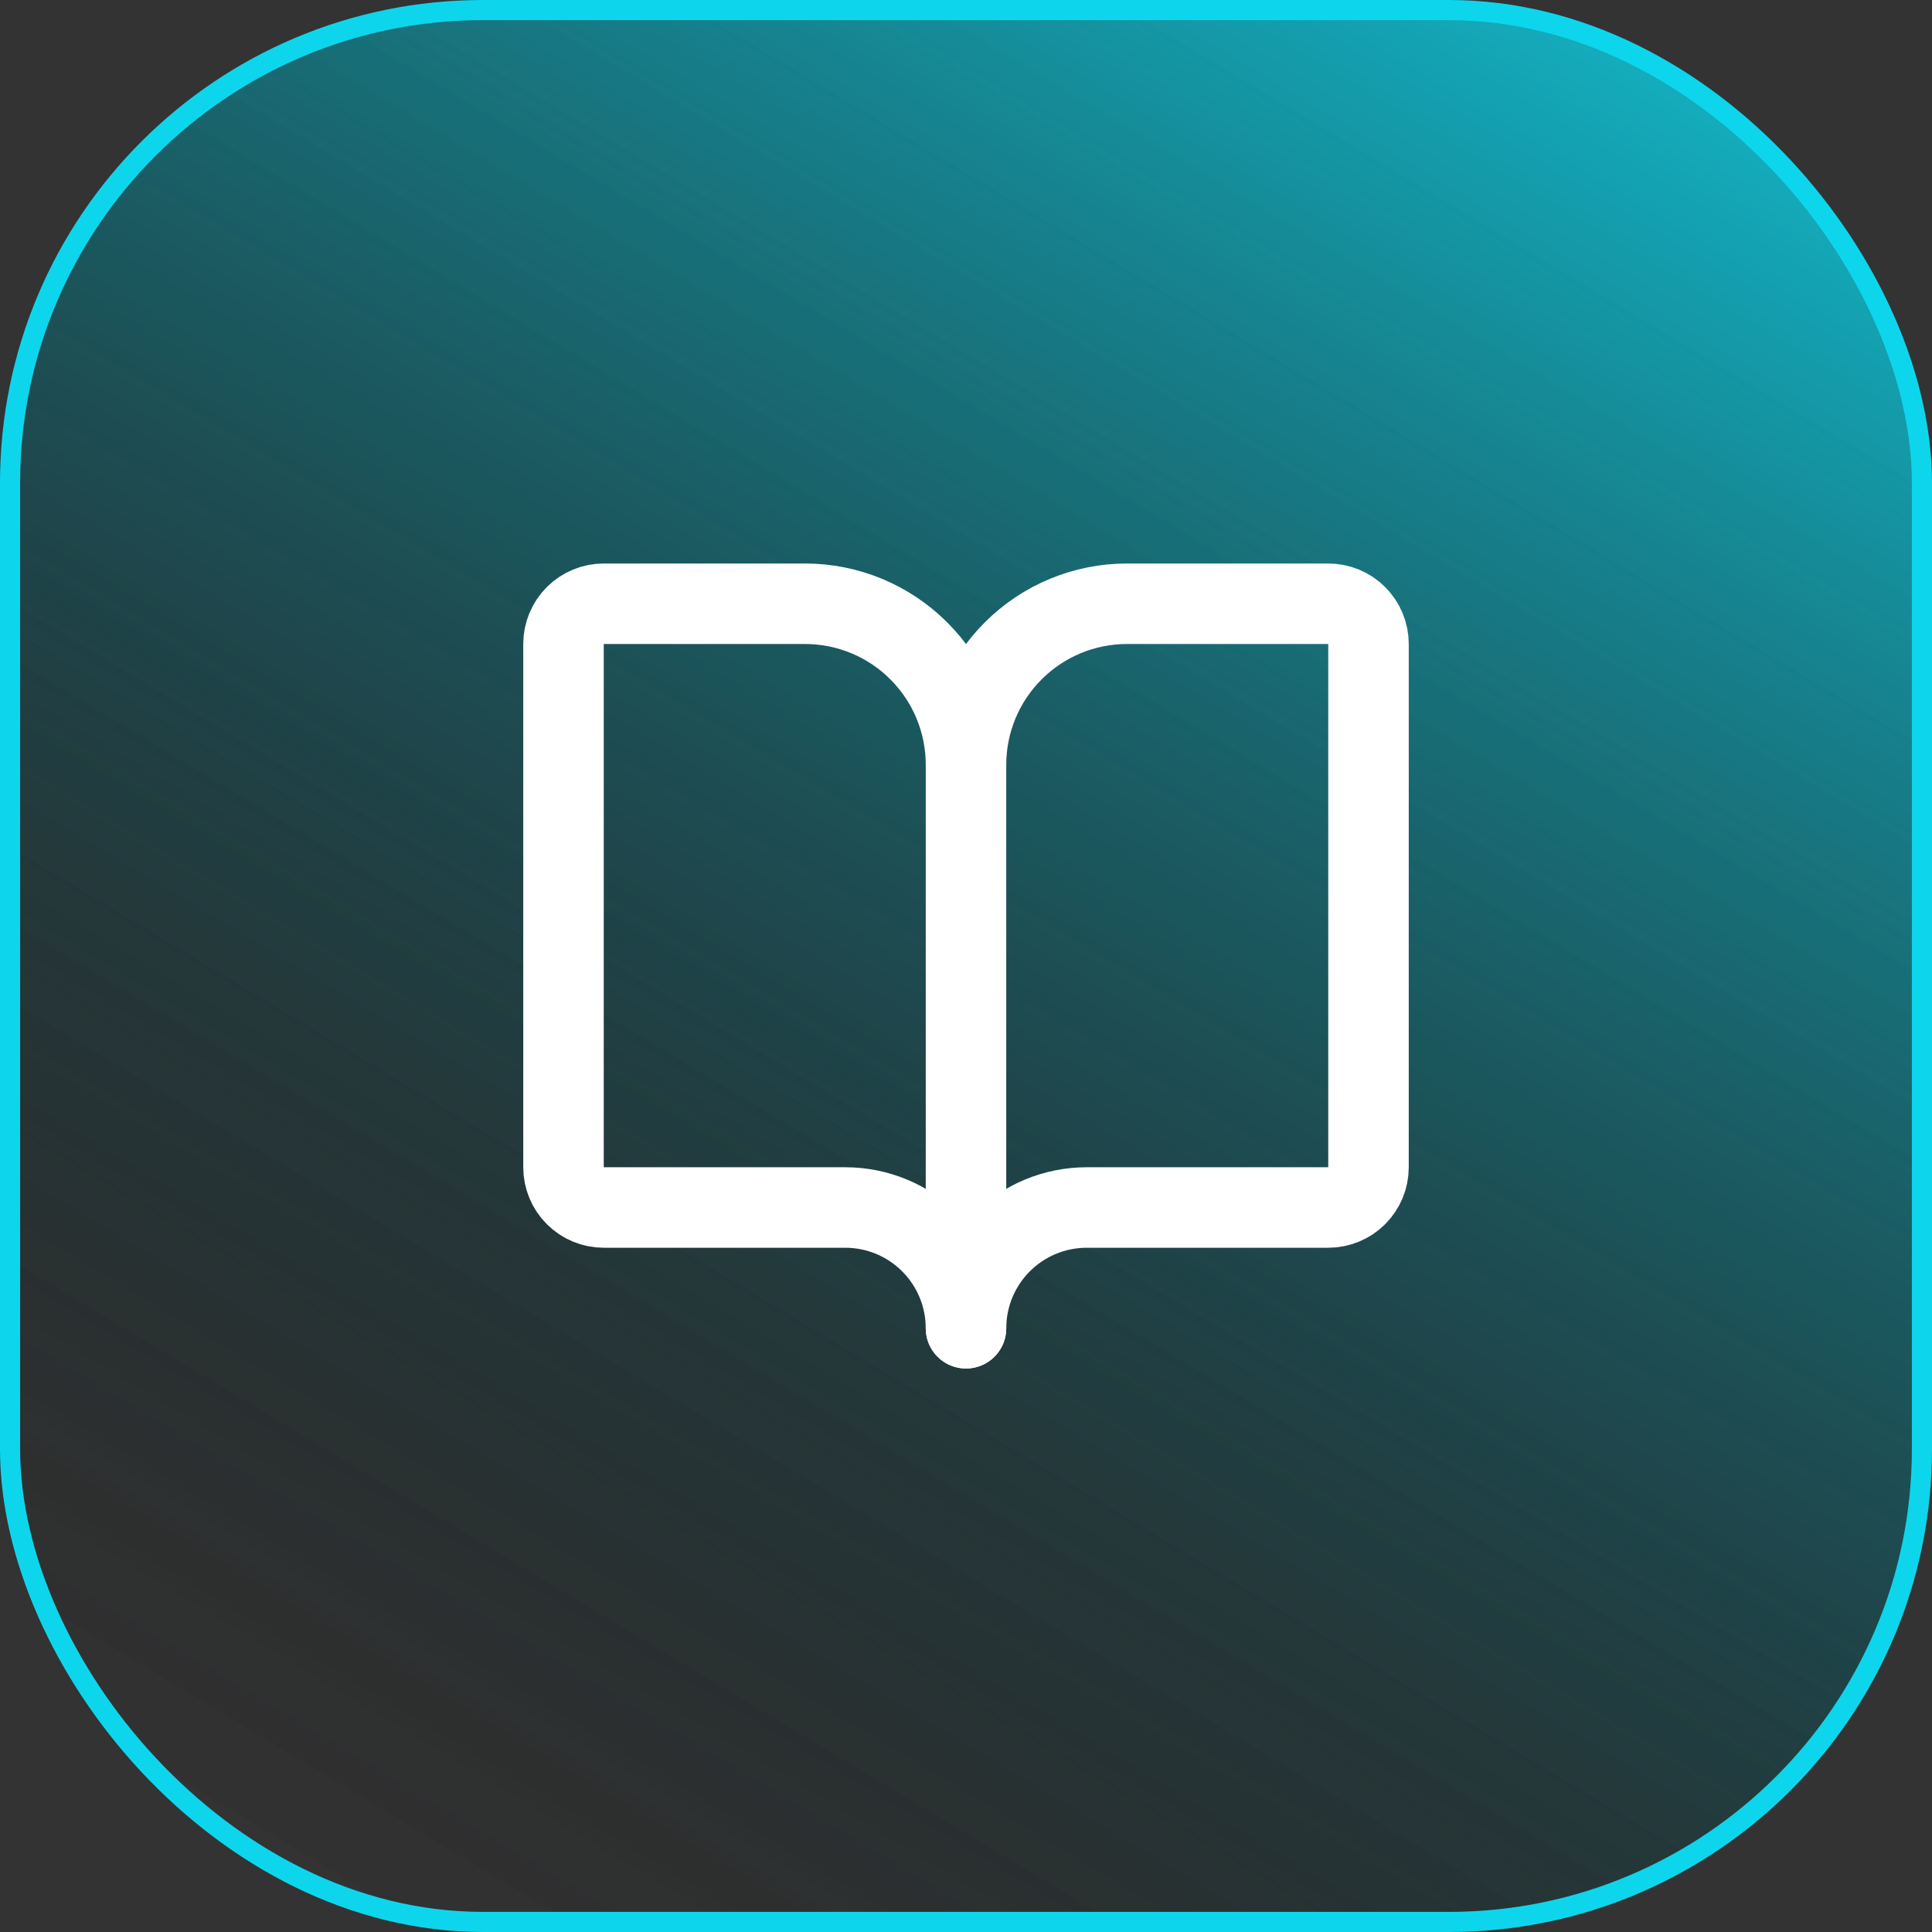
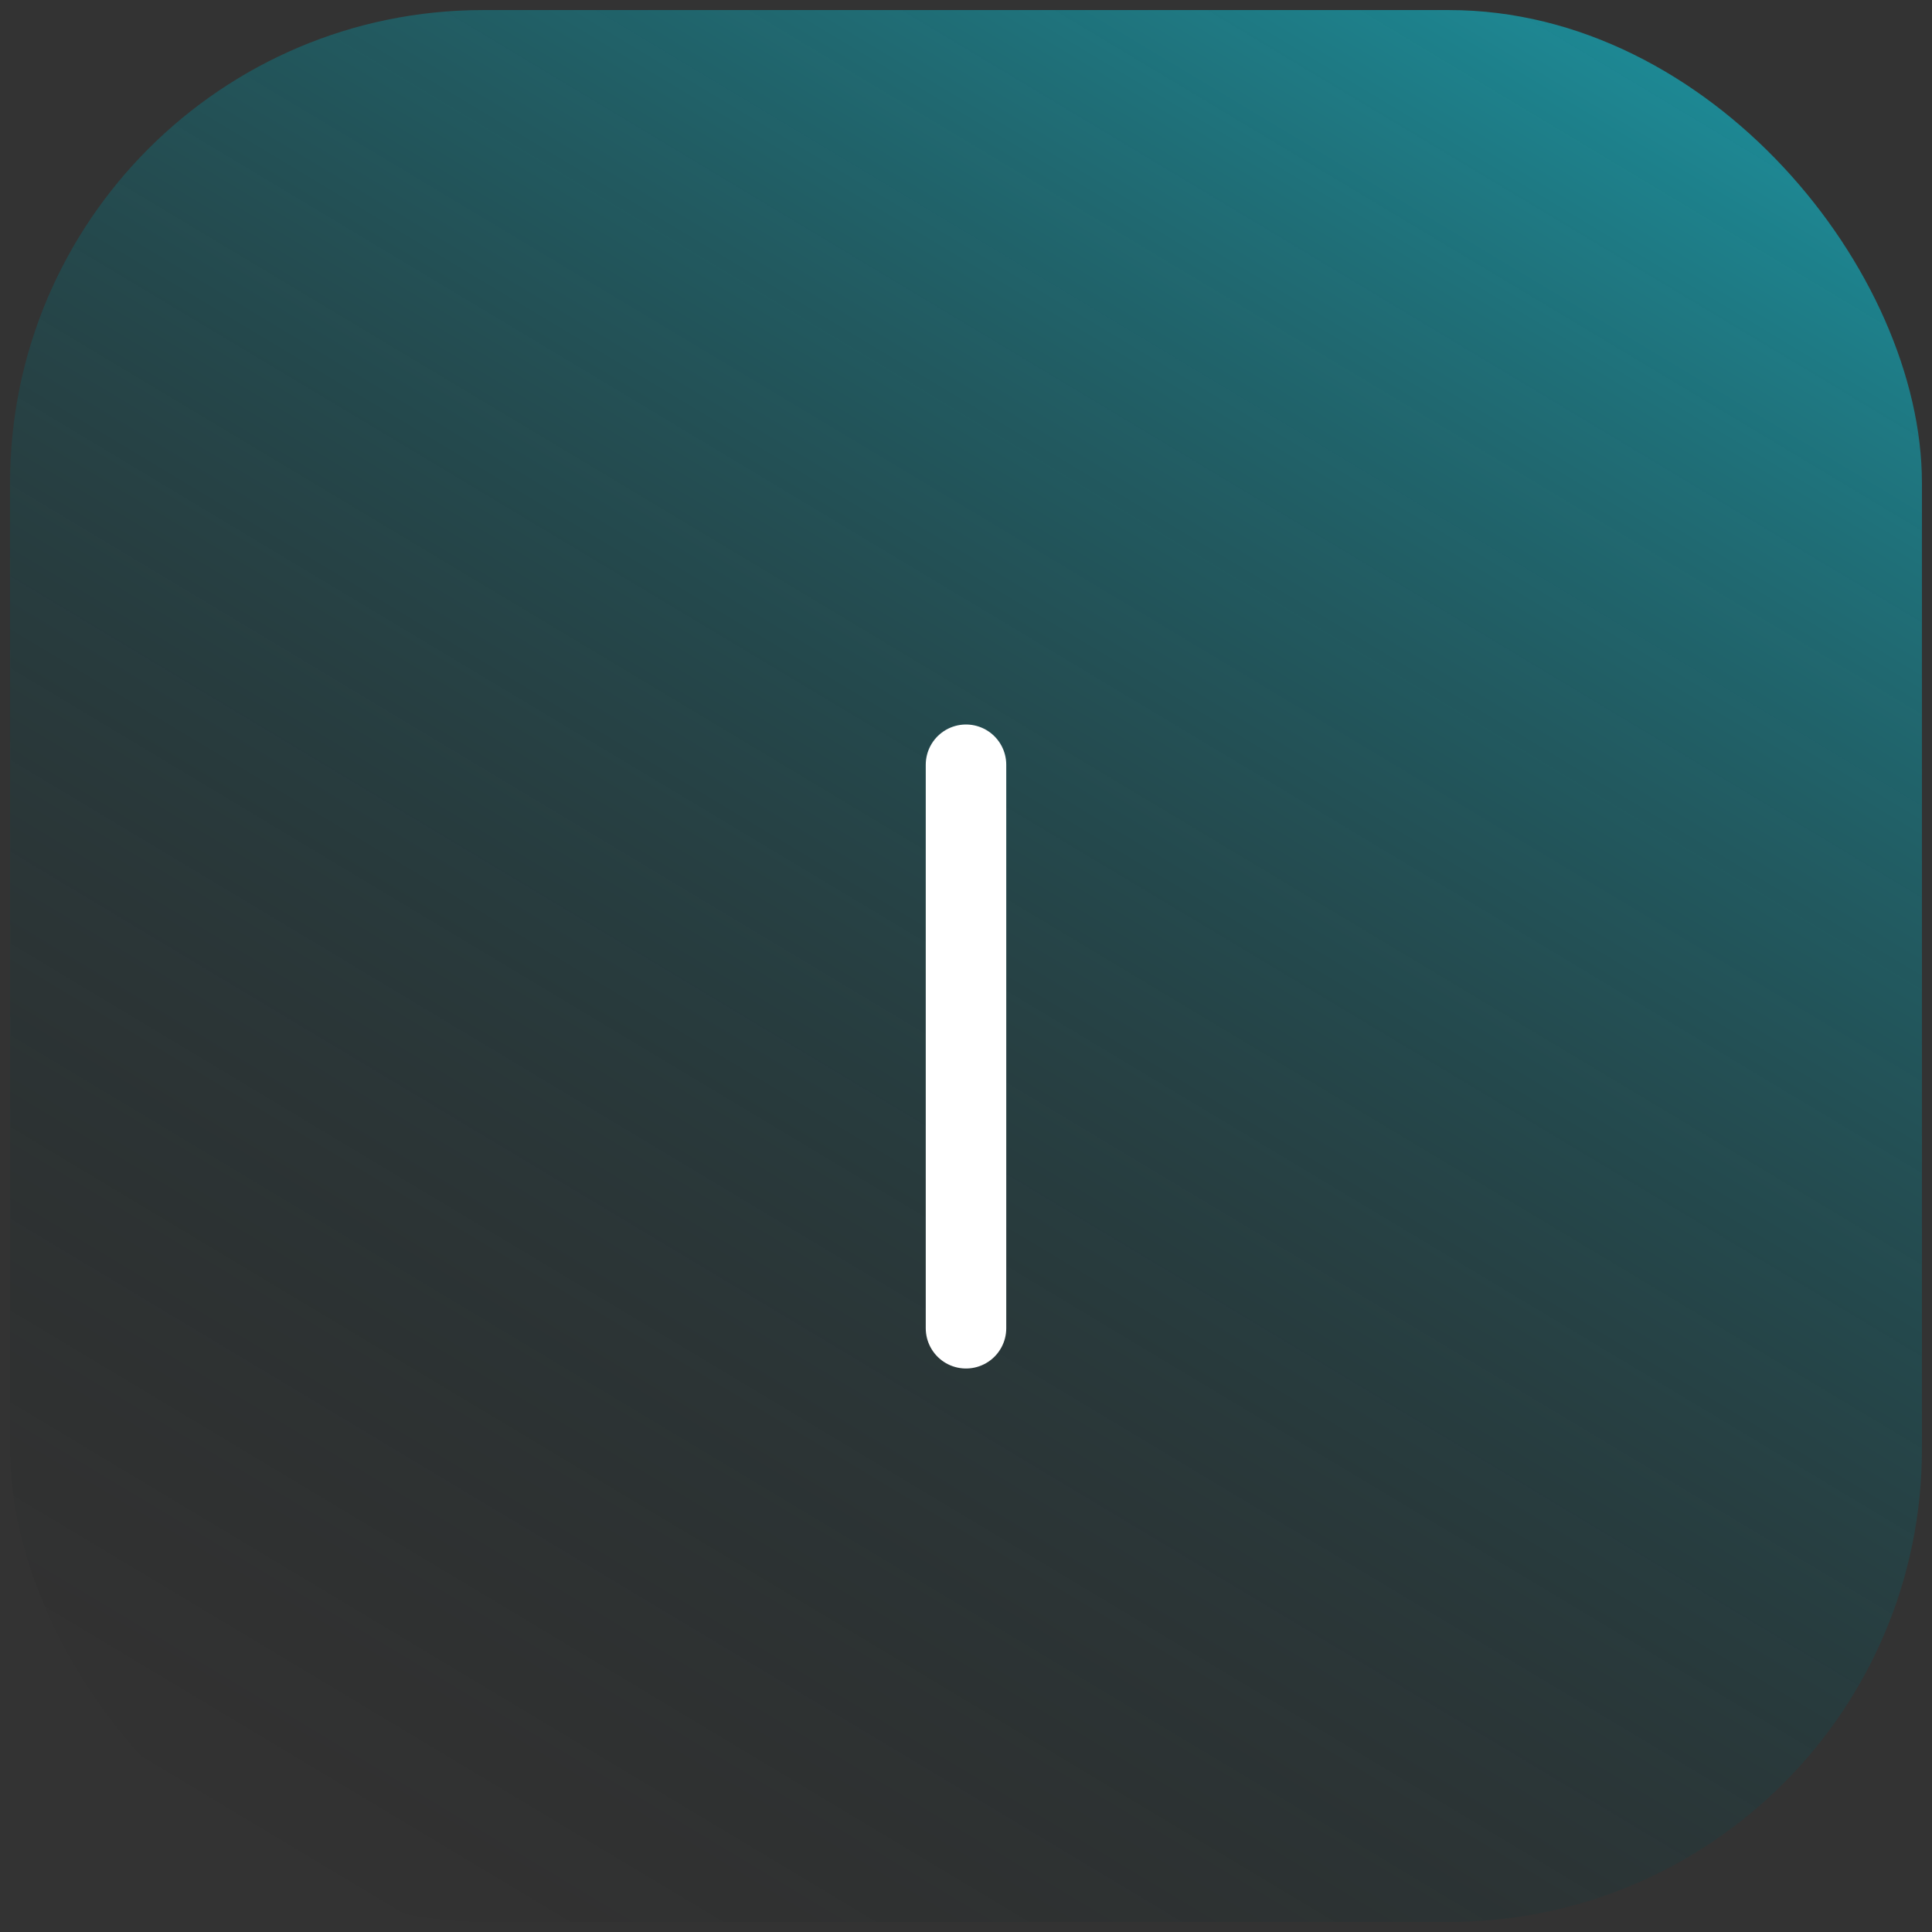
<svg xmlns="http://www.w3.org/2000/svg" width="48" height="48" viewBox="0 0 48 48" fill="none">
  <rect x="0" y="0" width="48" height="48" fill="#333333" stroke="none" />
  <rect x="0.25" y="0.25" width="47.5" height="47.5" rx="11.75" fill="url(#paint0_linear_4094_48127)" fill-opacity="0.6" style="mix-blend-mode:multiply" />
-   <rect x="0.25" y="0.25" width="47.5" height="47.5" rx="11.75" fill="url(#paint1_linear_4094_48127)" fill-opacity="0.6" style="mix-blend-mode:lighten" />
-   <rect x="0.25" y="0.25" width="47.5" height="47.5" rx="11.75" stroke="url(#paint2_linear_4094_48127)" stroke-width="0.5" style="mix-blend-mode:hard-light" />
  <path d="M24 19V33" stroke="white" stroke-width="2" stroke-linecap="round" stroke-linejoin="round" />
-   <path d="M15 30C14.735 30 14.48 29.895 14.293 29.707C14.105 29.52 14 29.265 14 29V16C14 15.735 14.105 15.48 14.293 15.293C14.48 15.105 14.735 15 15 15H20C21.061 15 22.078 15.421 22.828 16.172C23.579 16.922 24 17.939 24 19C24 17.939 24.421 16.922 25.172 16.172C25.922 15.421 26.939 15 28 15H33C33.265 15 33.52 15.105 33.707 15.293C33.895 15.48 34 15.735 34 16V29C34 29.265 33.895 29.52 33.707 29.707C33.52 29.895 33.265 30 33 30H27C26.204 30 25.441 30.316 24.879 30.879C24.316 31.441 24 32.204 24 33C24 32.204 23.684 31.441 23.121 30.879C22.559 30.316 21.796 30 21 30H15Z" stroke="white" stroke-width="2" stroke-linecap="round" stroke-linejoin="round" />
  <defs>
    <linearGradient id="paint0_linear_4094_48127" x1="3.708" y1="44.88" x2="34.48" y2="-6.391" gradientUnits="userSpaceOnUse">
      <stop stop-opacity="0" />
      <stop offset="1" stop-color="#0DD6EC" />
    </linearGradient>
    <linearGradient id="paint1_linear_4094_48127" x1="3.708" y1="44.88" x2="34.48" y2="-6.391" gradientUnits="userSpaceOnUse">
      <stop stop-opacity="0" />
      <stop offset="1" stop-color="#0DD6EC" />
    </linearGradient>
    <linearGradient id="paint2_linear_4094_48127" x1="23.93" y1="43.19" x2="9.81" y2="5.256" gradientUnits="userSpaceOnUse">
      <stop offset="0.5" stop-color="#0DD6EC" />
      <stop offset="1" stop-color="#0DD6EC" />
    </linearGradient>
  </defs>
</svg>